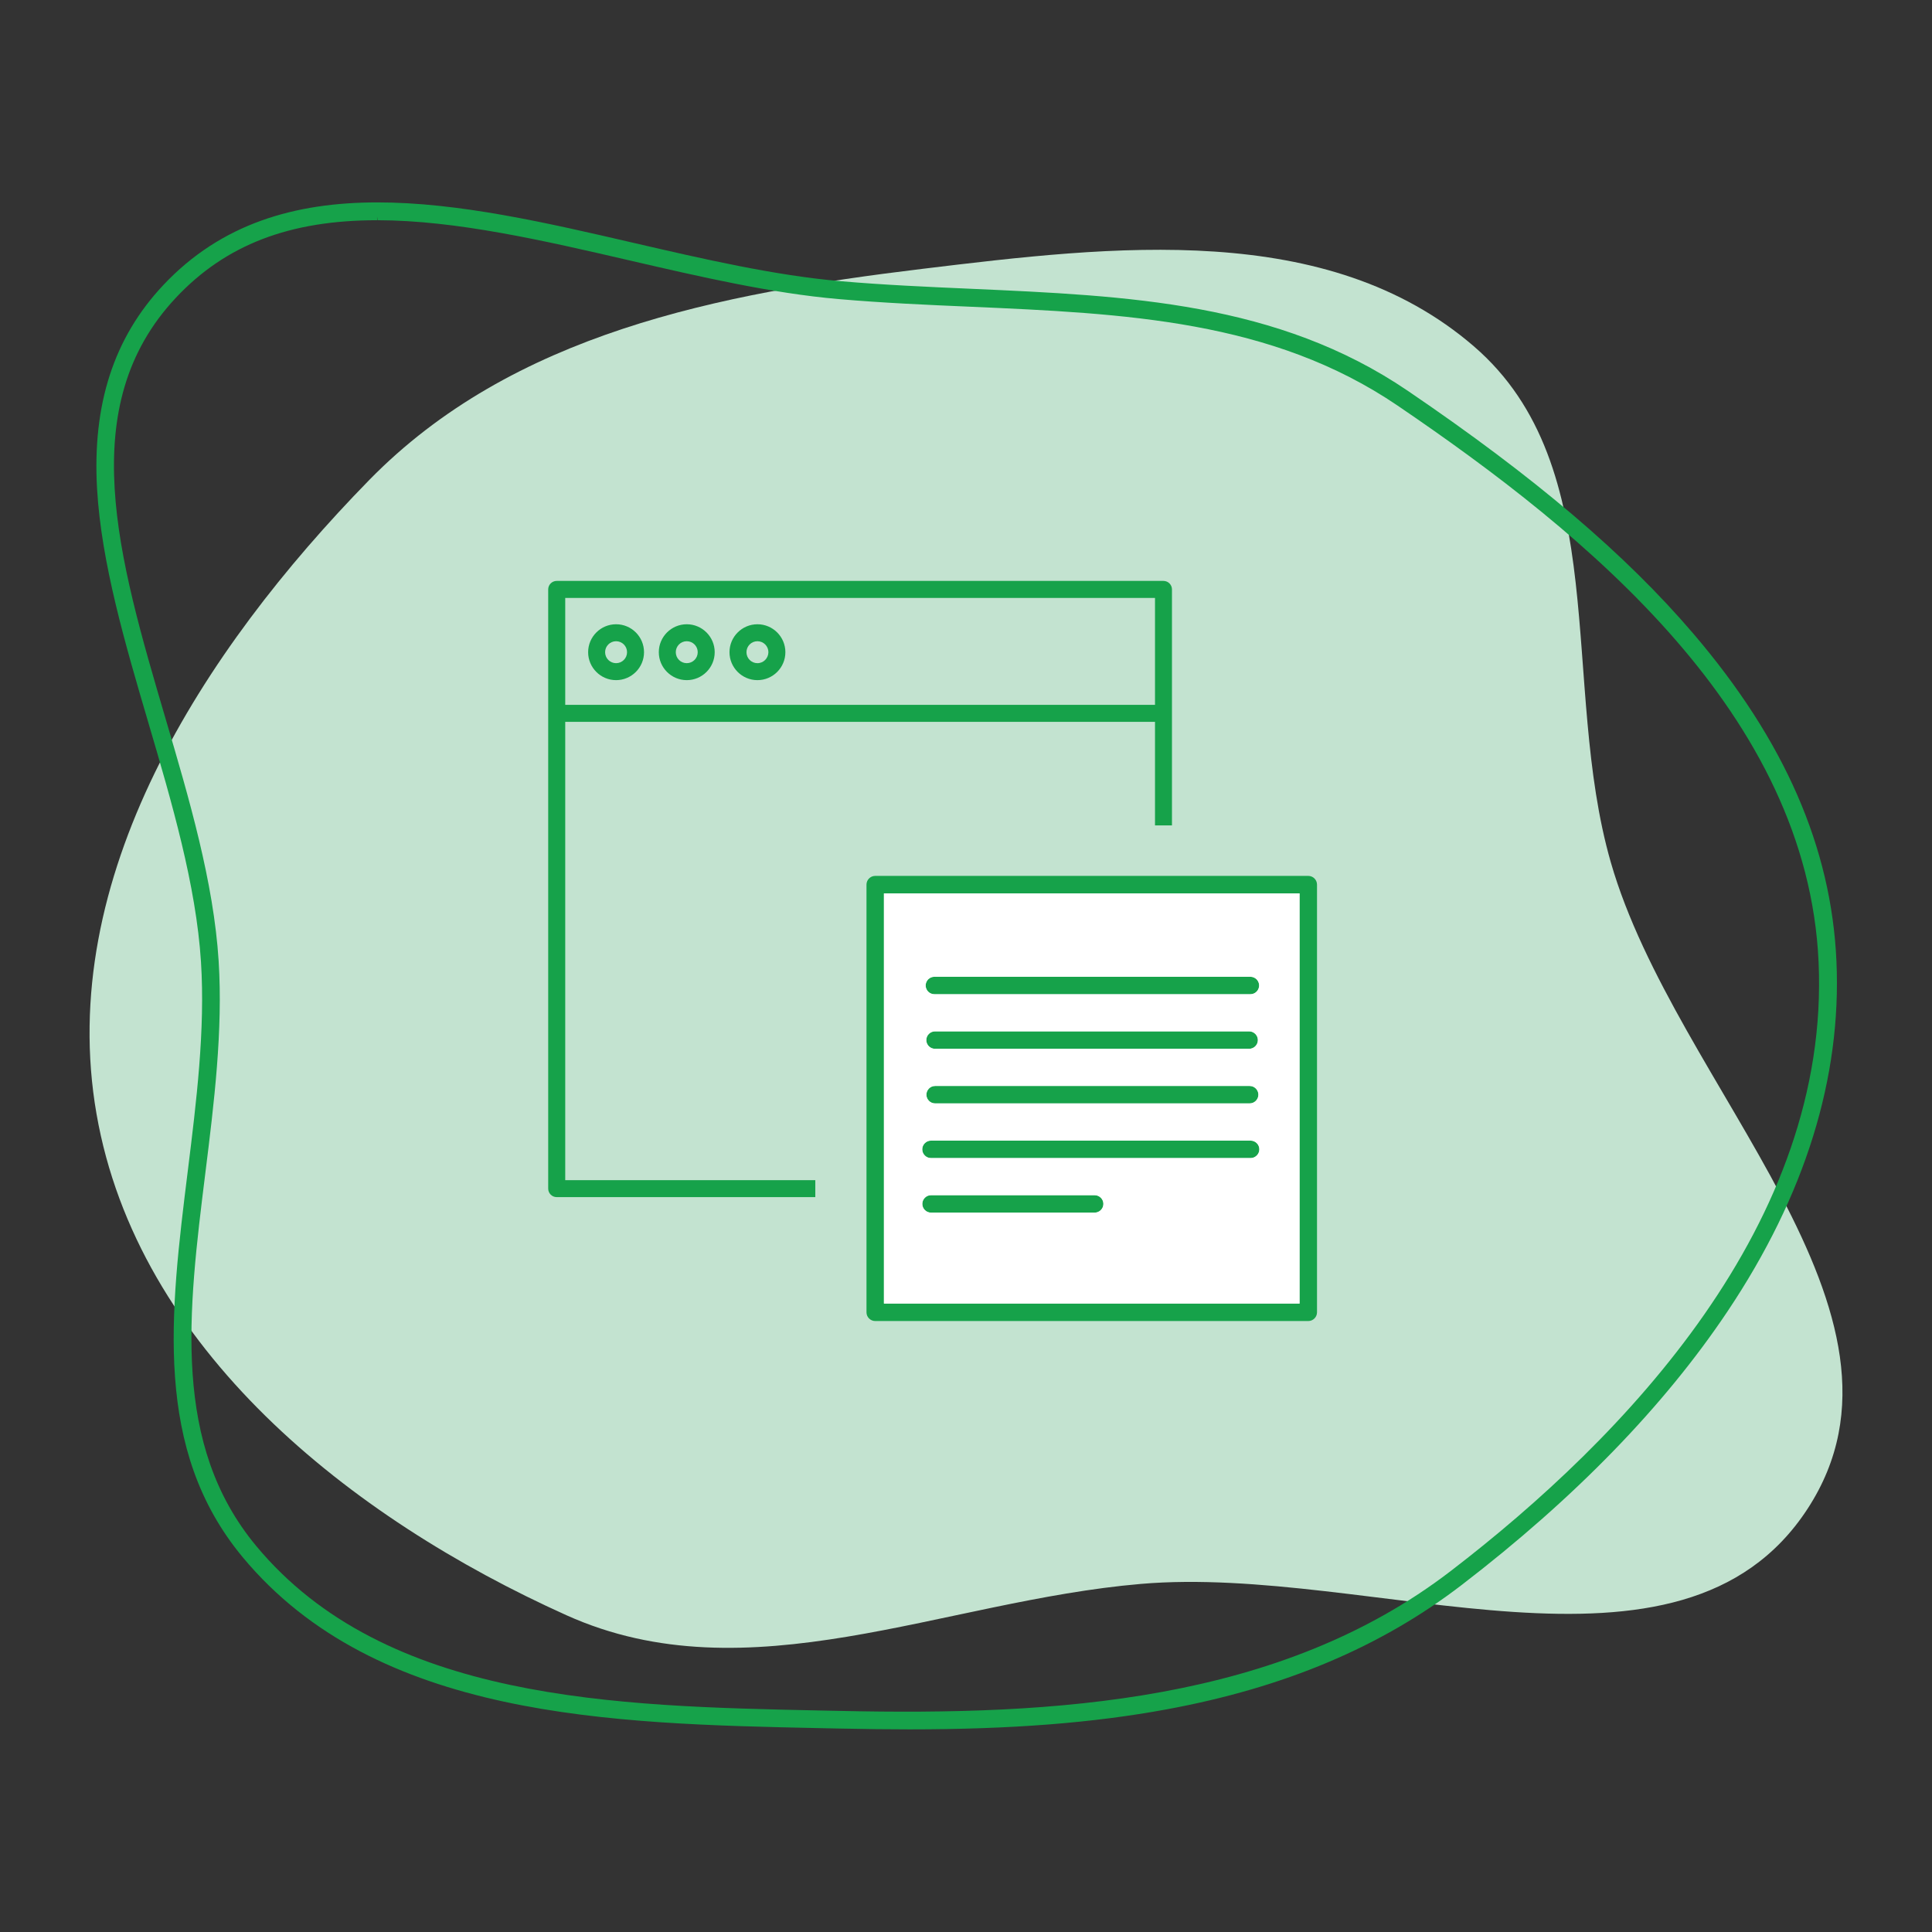
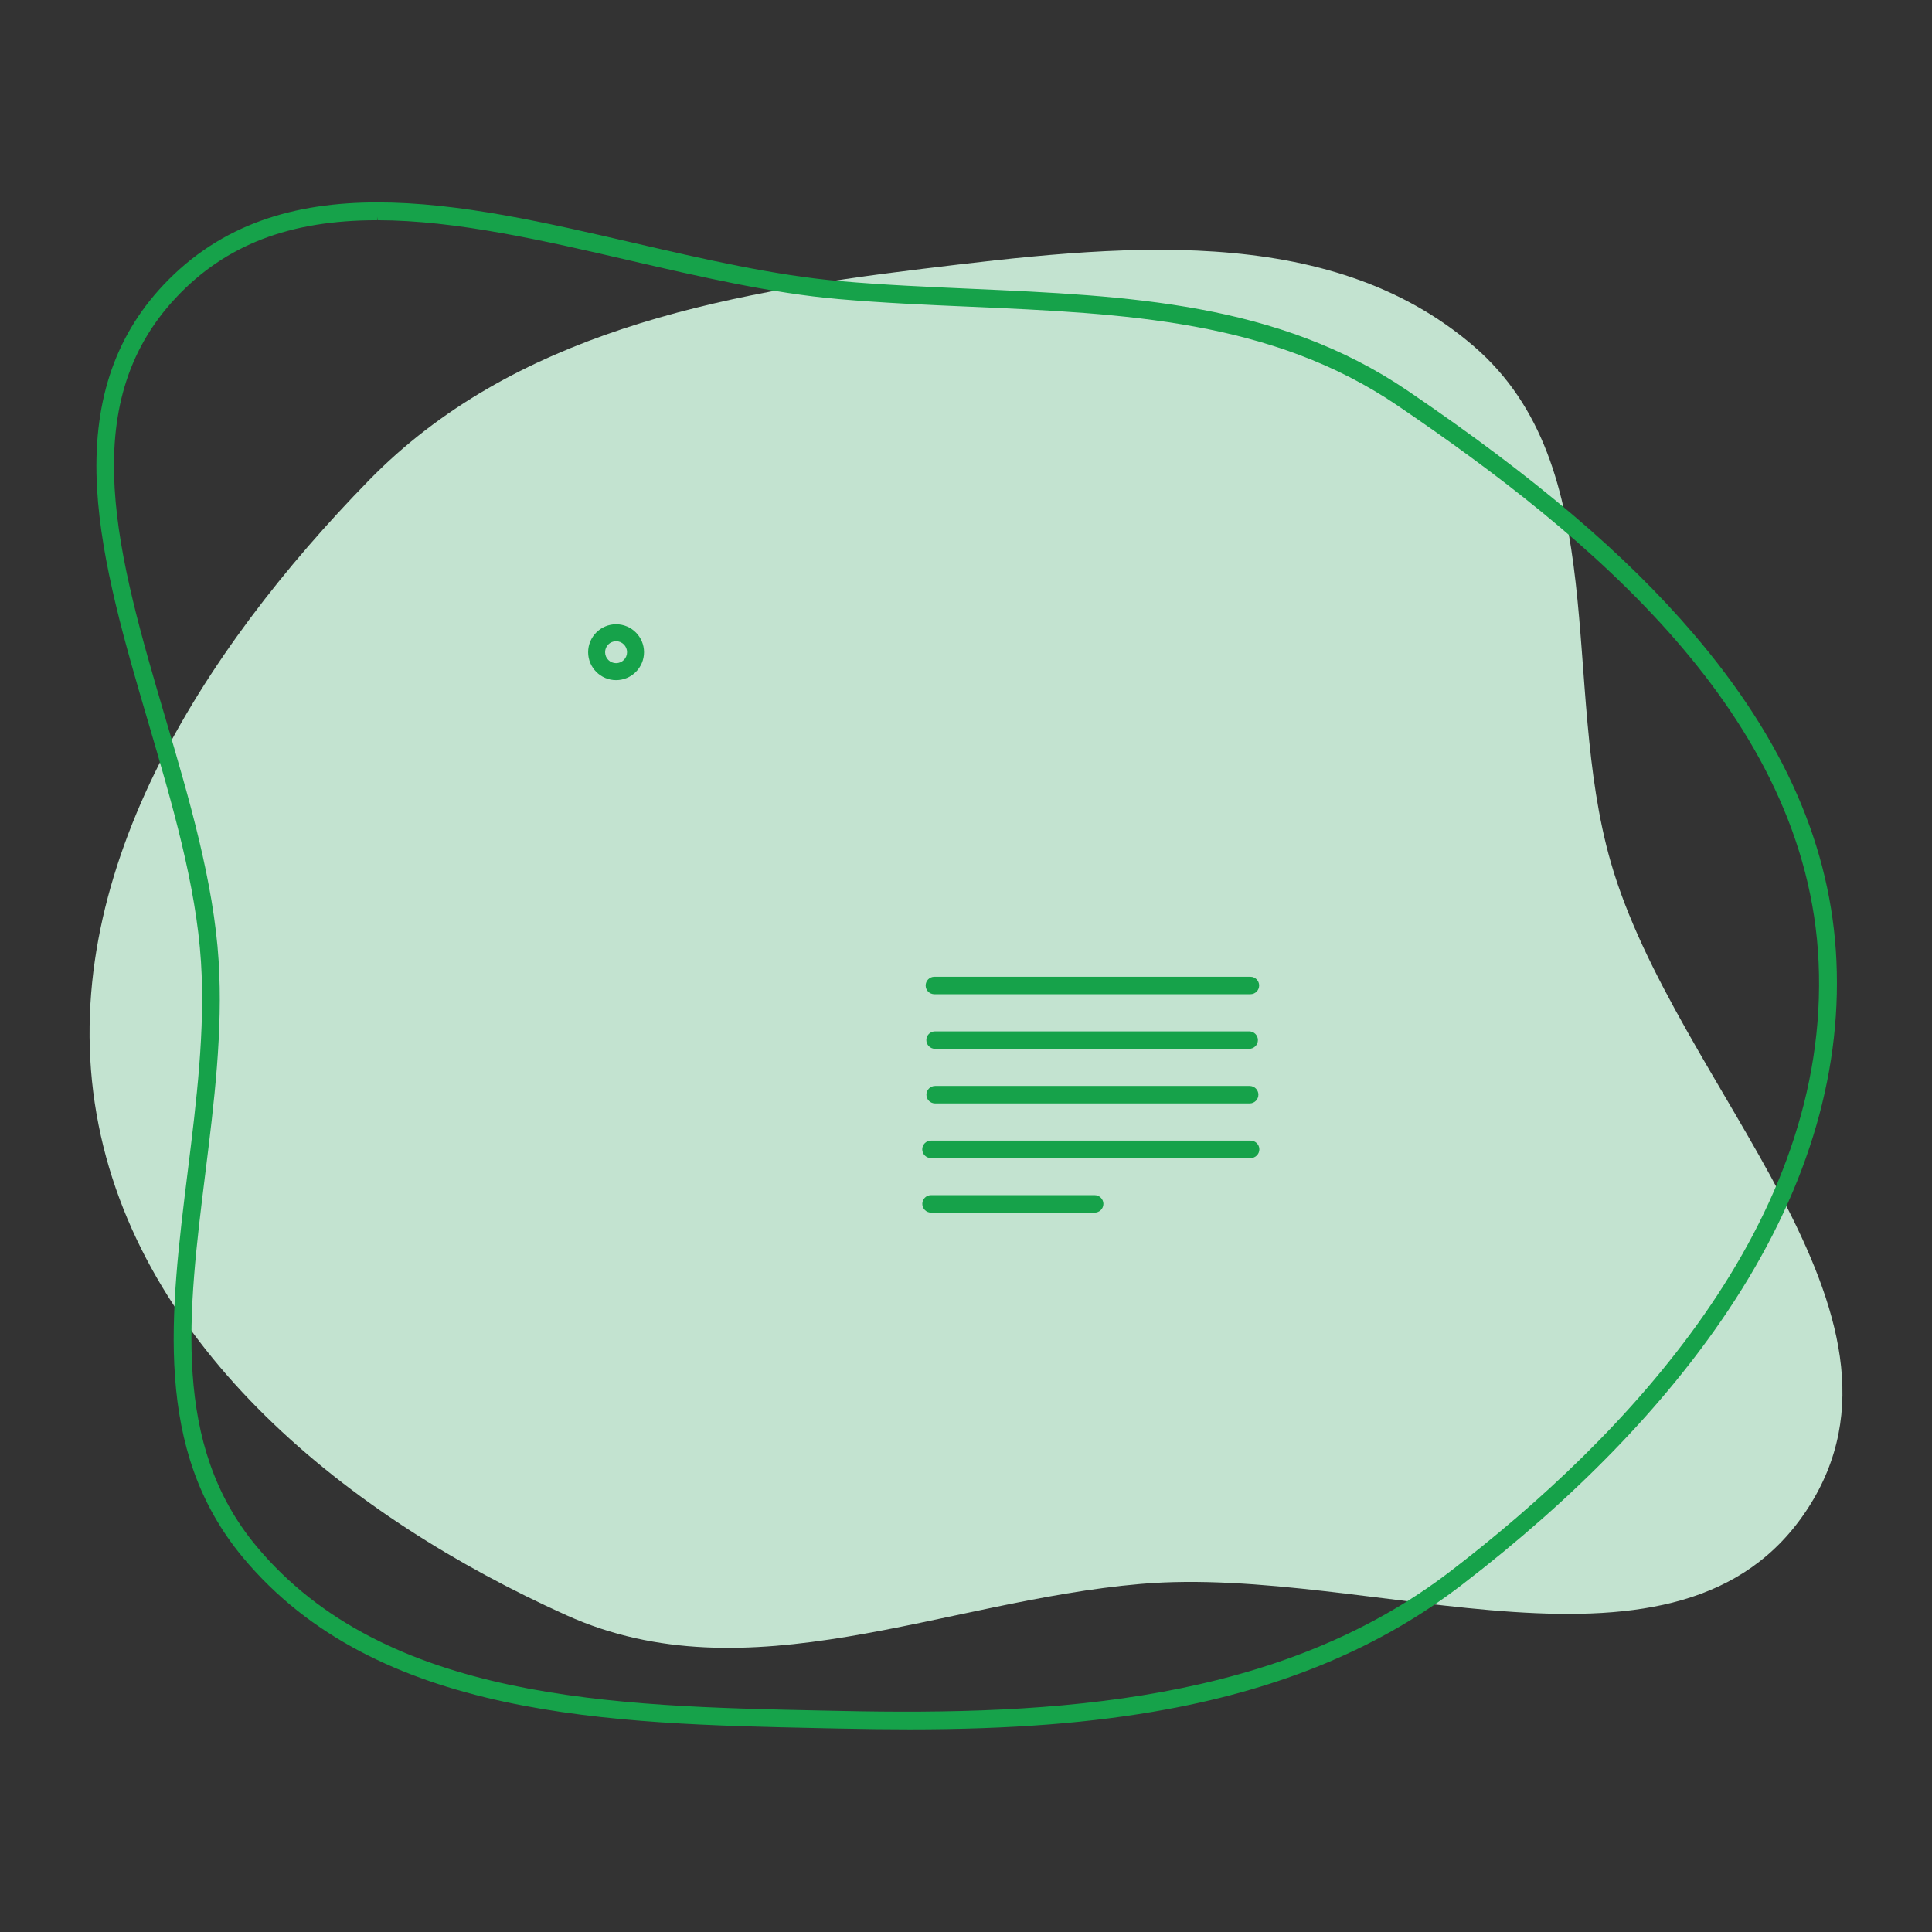
<svg xmlns="http://www.w3.org/2000/svg" version="1.1" id="Icon_Sujets" x="0px" y="0px" viewBox="0 0 283.46 283.46" style="enable-background:new 0 0 283.46 283.46;" xml:space="preserve">
  <rect x="0" y="0" width="283.46" height="283.46" fill="#333333" stroke="none" />
  <style type="text/css">
	.st0{fill-rule:evenodd;clip-rule:evenodd;fill:#ECEDC6;}
	.st1{fill:#CCCC00;}
	.st2{fill:#FFFFFF;}
	.st3{fill-rule:evenodd;clip-rule:evenodd;fill:#C3E3D0;}
	.st4{fill:#16A24A;}
	.st5{fill-rule:evenodd;clip-rule:evenodd;fill:#F5E1D2;}
	.st6{fill:#FF9900;}
	.st7{fill-rule:evenodd;clip-rule:evenodd;fill:#ECCED0;}
	.st8{fill:#CC3333;}
	.st9{fill-rule:evenodd;clip-rule:evenodd;fill:#FFFFFF;}
	.st10{enable-background:new    ;}
	.st11{fill:none;}
	.st12{fill-rule:evenodd;clip-rule:evenodd;fill:#D7EDF9;}
	.st13{fill:#006699;}
	.st14{fill:#16A24A;stroke:#16A24A;stroke-width:0.4;stroke-miterlimit:10;}
	.st15{fill:#16A24A;stroke:#16A24A;stroke-width:0.9;stroke-miterlimit:10;}
	.st16{fill:#66CCFF;}
	.st17{fill:#4F535A;}
	.st18{fill:#303030;}
	.st19{fill:#8C8986;}
	.st20{fill:#595959;}
</style>
  <path class="st3" d="M236.33,126.5c9.48,33.02,47.63,66.07,28.88,94.86c-18.62,28.59-63.84,8.11-97.83,11.03  c-29.13,2.5-57.6,16.61-84.26,4.6c-31.86-14.34-62.97-39.14-68.96-73.56c-6.01-34.55,15.47-67.88,39.98-92.97  c21.04-21.53,51.27-27.39,81.16-31.01c28.11-3.41,59.47-7.13,80.93,11.35C236.79,68.51,228.84,100.41,236.33,126.5z" />
  <path class="st4" d="M269.44,141.01c-0.75-16.67-7.61-32.36-20.95-47.99c-9.97-11.68-23.3-23.01-41.94-35.68  c-19.1-12.98-40.95-13.94-64.09-14.97c-6.29-0.28-12.79-0.56-19.18-1.12c-9.66-0.84-20.13-3.26-30.25-5.6  c-25.56-5.92-52-12.03-69.11,6.22c-7.22,7.7-10.38,17.45-9.68,29.81c0.62,10.88,4.13,22.82,7.53,34.36c3.44,11.7,7,23.8,7.72,35.1  c0.63,9.95-0.67,20.45-1.93,30.6c-2.61,21.04-5.08,40.92,8.04,56.72c19.69,23.71,54.18,24.44,84.61,25.09l2.94,0.06  c3.81,0.08,7.18,0.12,10.31,0.12c14.85,0,26.83-0.93,37.68-2.93c17.28-3.18,31.45-9.15,43.31-18.25  c16.6-12.74,29.73-26.26,39.04-40.19C264.84,175.39,270.21,158.11,269.44,141.01z M123.19,251.02l-2.94-0.06  c-29.87-0.63-63.73-1.35-82.66-24.14c-12.4-14.93-10-34.27-7.46-54.73c1.28-10.27,2.59-20.89,1.95-31.09  c-0.73-11.59-4.33-23.83-7.82-35.67c-6.91-23.49-13.44-45.67,1.55-61.65c7.28-7.76,16.66-11.37,29.52-11.37v-0.5l0.06,0.5  c11.54,0.01,24.49,3.01,37.03,5.91c10.21,2.36,20.77,4.81,30.62,5.66c6.44,0.56,12.97,0.85,19.3,1.12  c22.75,1,44.24,1.95,62.73,14.52c27.89,18.95,60.11,45.35,61.75,81.62c1.73,38.3-28.4,69.74-53.99,89.37  C187.81,249.71,154.96,251.72,123.19,251.02z" />
  <g>
    <g>
-       <path class="st4" d="M119.62,173.15H82.93v-67.24h86.53v15.19h2.49V86.48c0-0.69-0.56-1.25-1.25-1.25H81.68    c-0.69,0-1.25,0.56-1.25,1.25v87.91c0,0.69,0.56,1.25,1.25,1.25h37.94C119.62,174.8,119.62,173.95,119.62,173.15z M82.93,87.73    h86.53v15.68H82.93V87.73z" />
      <path class="st4" d="M90.39,91.59c-2.26,0-4.1,1.84-4.1,4.1s1.84,4.1,4.1,4.1c2.26,0,4.1-1.84,4.1-4.1S92.66,91.59,90.39,91.59z     M90.39,97.3c-0.89,0-1.61-0.72-1.61-1.61c0-0.89,0.72-1.61,1.61-1.61c0.89,0,1.61,0.72,1.61,1.61C92,96.58,91.28,97.3,90.39,97.3    z" />
-       <path class="st4" d="M100.76,91.59c-2.26,0-4.1,1.84-4.1,4.1s1.84,4.1,4.1,4.1s4.1-1.84,4.1-4.1S103.02,91.59,100.76,91.59z     M100.76,97.3c-0.89,0-1.61-0.72-1.61-1.61c0-0.89,0.72-1.61,1.61-1.61c0.89,0,1.61,0.72,1.61,1.61    C102.37,96.58,101.65,97.3,100.76,97.3z" />
-       <path class="st4" d="M111.13,91.59c-2.26,0-4.1,1.84-4.1,4.1s1.84,4.1,4.1,4.1s4.1-1.84,4.1-4.1S113.39,91.59,111.13,91.59z     M111.13,97.3c-0.89,0-1.61-0.72-1.61-1.61c0-0.89,0.72-1.61,1.61-1.61c0.89,0,1.61,0.72,1.61,1.61    C112.73,96.58,112.02,97.3,111.13,97.3z" />
    </g>
    <g>
-       <path class="st4" d="M191.95,128.51h-63.54c-0.71,0-1.28,0.58-1.28,1.28v62.75c0,0.71,0.58,1.28,1.28,1.28h63.54    c0.71,0,1.28-0.58,1.28-1.28v-62.75C193.23,129.09,192.66,128.51,191.95,128.51z M190.67,131.08v60.18h-60.98v-60.18H190.67z" />
      <path class="st4" d="M137.09,145.87h46.37c0.71,0,1.28-0.58,1.28-1.28c0-0.71-0.58-1.28-1.28-1.28h-46.37    c-0.71,0-1.28,0.58-1.28,1.28C135.81,145.3,136.38,145.87,137.09,145.87z" />
      <path class="st4" d="M183.28,153.88c0.71,0,1.28-0.58,1.28-1.28c0-0.71-0.58-1.28-1.28-1.28h-46.09c-0.71,0-1.28,0.58-1.28,1.28    c0,0.71,0.58,1.28,1.28,1.28H183.28z" />
      <path class="st4" d="M137.2,161.89h46.15c0.71,0,1.28-0.58,1.28-1.28c0-0.71-0.58-1.28-1.28-1.28H137.2    c-0.71,0-1.28,0.58-1.28,1.28C135.92,161.32,136.49,161.89,137.2,161.89z" />
      <path class="st4" d="M160.6,175.35H136.6c-0.71,0-1.28,0.58-1.28,1.28c0,0.71,0.58,1.28,1.28,1.28h24.01    c0.71,0,1.28-0.58,1.28-1.28C161.89,175.93,161.31,175.35,160.6,175.35z" />
      <path class="st4" d="M136.59,169.91h46.9c0.71,0,1.28-0.58,1.28-1.28c0-0.71-0.58-1.28-1.28-1.28h-46.9    c-0.71,0-1.28,0.58-1.28,1.28C135.31,169.33,135.88,169.91,136.59,169.91z" />
    </g>
-     <path class="st2" d="M129.69,131.08v60.18h60.98v-60.18H129.69z M137.09,143.31h46.37c0.71,0,1.28,0.58,1.28,1.28   s-0.58,1.28-1.28,1.28h-46.37c-0.71,0-1.28-0.58-1.28-1.28S136.38,143.31,137.09,143.31z M137.2,159.33h46.15   c0.71,0,1.28,0.58,1.28,1.28s-0.58,1.28-1.28,1.28H137.2c-0.71,0-1.28-0.58-1.28-1.28S136.49,159.33,137.2,159.33z M135.9,152.6   c0-0.71,0.58-1.28,1.28-1.28h46.09c0.71,0,1.28,0.58,1.28,1.28c0,0.71-0.58,1.28-1.28,1.28h-46.09   C136.48,153.88,135.9,153.31,135.9,152.6z M160.6,177.92H136.6c-0.71,0-1.28-0.58-1.28-1.28c0-0.71,0.58-1.28,1.28-1.28h24.01   c0.71,0,1.28,0.58,1.28,1.28C161.89,177.34,161.31,177.92,160.6,177.92z M183.49,169.91h-46.9c-0.71,0-1.28-0.58-1.28-1.28   s0.58-1.28,1.28-1.28h46.9c0.71,0,1.28,0.58,1.28,1.28S184.19,169.91,183.49,169.91z" />
  </g>
</svg>